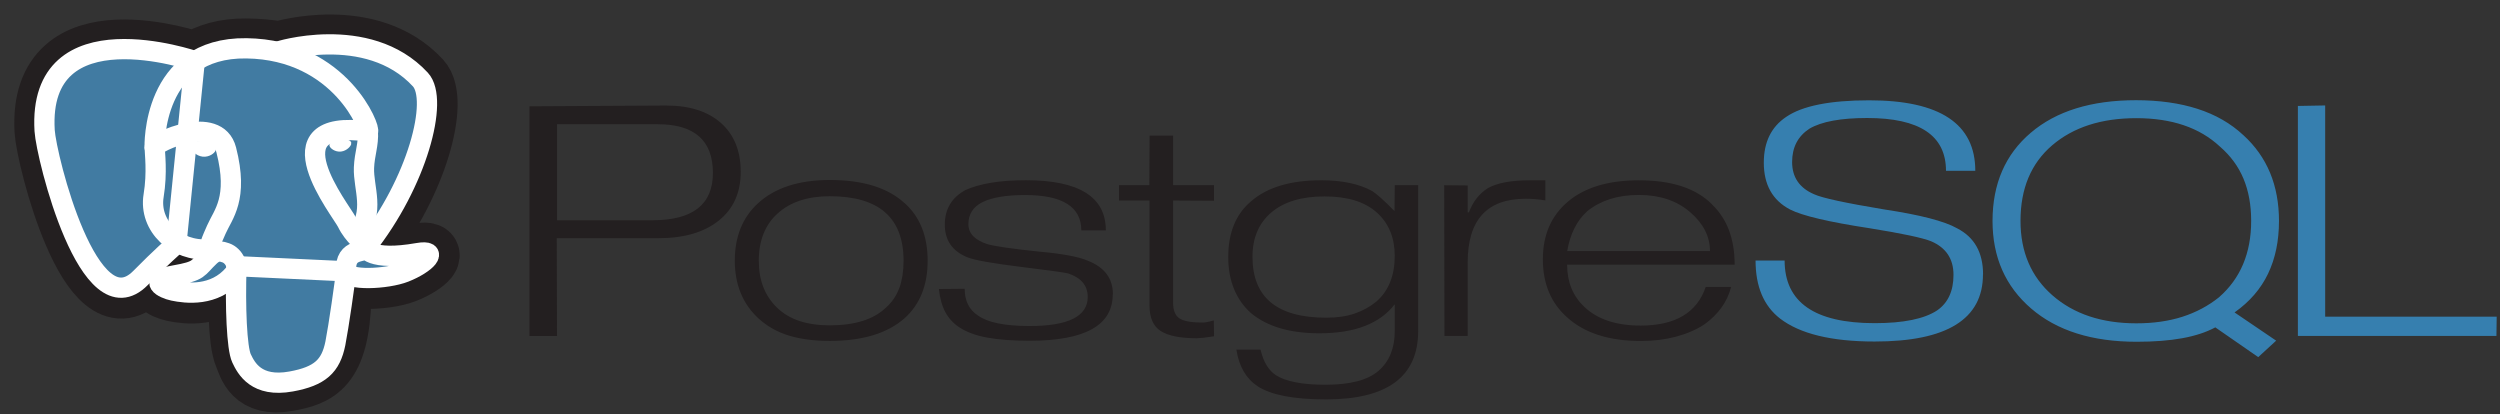
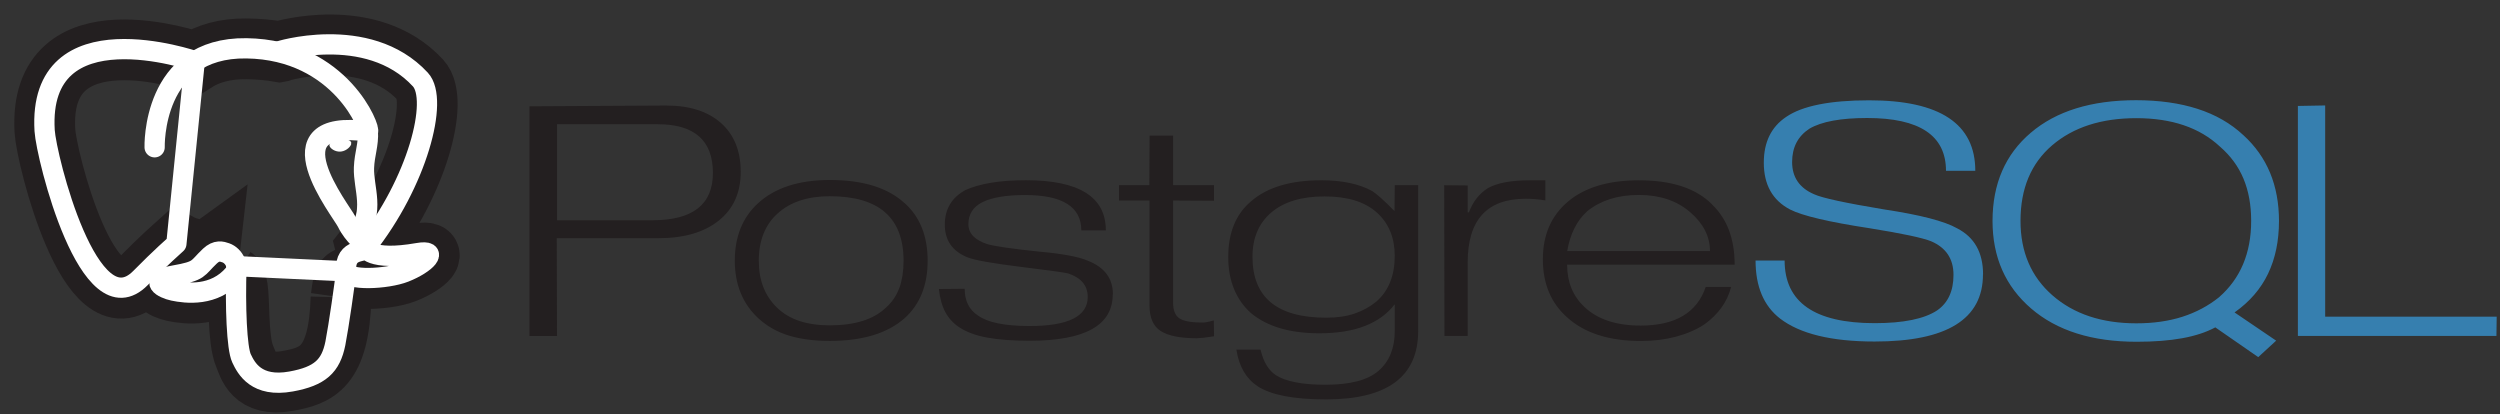
<svg xmlns="http://www.w3.org/2000/svg" width="169" height="28" viewBox="0 0 169 28" fill="none">
  <rect x="0" y="0" width="169" height="28" fill="#333333" stroke="none" />
  <path d="M44.107 14.888H37.654V8.398H44.458C46.948 8.398 48.193 9.496 48.193 11.693C48.193 13.823 46.831 14.889 44.107 14.889V14.888ZM48.745 8.322C47.855 7.53 46.624 7.134 45.034 7.134L35.792 7.186V22.712H37.654L37.637 16.102H44.514C46.238 16.102 47.596 15.706 48.587 14.914C49.577 14.123 50.073 13.024 50.073 11.618C50.073 10.213 49.631 9.115 48.746 8.322H48.745ZM60.797 19.452C60.619 19.96 60.315 20.414 59.914 20.773C59.08 21.587 57.807 21.993 56.095 21.993C54.549 21.993 53.364 21.604 52.536 20.806C51.709 20.009 51.294 18.956 51.294 17.629C51.294 16.939 51.403 16.325 51.619 15.79C51.836 15.255 52.15 14.804 52.561 14.436C53.418 13.655 54.596 13.265 56.096 13.265C59.419 13.265 61.081 14.72 61.081 17.629C61.081 18.321 60.987 18.928 60.803 19.452H60.797ZM61.141 13.724C60.007 12.689 58.327 12.167 56.102 12.167C53.999 12.167 52.374 12.695 51.229 13.752C50.194 14.708 49.672 15.998 49.672 17.623C49.672 19.236 50.206 20.537 51.273 21.527C51.863 22.061 52.55 22.448 53.334 22.687C54.119 22.926 55.039 23.046 56.096 23.046C58.309 23.046 59.989 22.534 61.152 21.511C62.187 20.577 62.709 19.287 62.709 17.623C62.709 15.954 62.187 14.653 61.141 13.718V13.724ZM75.221 19.901C75.221 21.99 73.348 23.035 69.604 23.035C68.46 23.035 67.495 22.963 66.712 22.817C65.929 22.672 65.292 22.431 64.804 22.096C64.426 21.84 64.117 21.497 63.903 21.095C63.681 20.683 63.536 20.166 63.469 19.537L65.212 19.521C65.212 20.344 65.517 20.949 66.127 21.338C66.781 21.805 67.94 22.039 69.604 22.039C72.221 22.039 73.53 21.383 73.53 20.071C73.53 19.304 73.085 18.777 72.213 18.486C72.035 18.431 70.977 18.283 69.043 18.045C67.11 17.806 65.896 17.591 65.419 17.402C64.385 16.991 63.869 16.251 63.869 15.185C63.869 14.139 64.33 13.361 65.259 12.85C65.715 12.639 66.285 12.475 66.97 12.358C67.654 12.241 68.447 12.183 69.348 12.183C72.952 12.183 74.755 13.314 74.755 15.575H73.097C73.097 13.985 71.83 13.184 69.296 13.184C68.007 13.184 67.046 13.351 66.412 13.668C65.779 13.985 65.463 14.485 65.463 15.152C65.463 15.775 65.891 16.226 66.746 16.504C67.247 16.648 68.397 16.815 70.197 17.004C71.809 17.149 72.915 17.355 73.515 17.616C74.661 18.061 75.232 18.817 75.232 19.883L75.221 19.901ZM82.064 22.733L81.355 22.833L80.913 22.866C79.779 22.866 78.967 22.702 78.459 22.373C77.951 22.044 77.707 21.468 77.707 20.649V13.556H75.646V12.514H77.696L77.713 9.166H79.301V12.514H82.067V13.572L79.301 13.556V20.45C79.301 20.963 79.437 21.317 79.71 21.507C79.982 21.696 80.468 21.799 81.169 21.799C81.269 21.81 81.38 21.807 81.503 21.788C81.688 21.755 81.872 21.713 82.053 21.662L82.07 22.719L82.064 22.733ZM93.05 20.381C92.617 20.736 92.123 21.008 91.567 21.198C91.012 21.388 90.373 21.476 89.651 21.476C86.329 21.476 84.668 20.104 84.668 17.361C84.668 16.083 85.093 15.084 85.943 14.361C86.793 13.639 87.99 13.278 89.535 13.278C91.09 13.278 92.271 13.642 93.076 14.369C93.881 15.097 94.284 16.072 94.284 17.295C94.284 18.628 93.873 19.655 93.051 20.377L93.05 20.381ZM95.873 12.516H94.285L94.268 14.268C93.567 13.556 93.067 13.108 92.767 12.918C91.877 12.429 90.727 12.186 89.315 12.186C87.247 12.186 85.668 12.658 84.579 13.602C83.545 14.47 83.029 15.725 83.029 17.37C83.029 18.182 83.159 18.906 83.421 19.538C83.682 20.171 84.064 20.719 84.565 21.163C85.656 22.074 87.198 22.53 89.192 22.53C91.585 22.53 93.283 21.876 94.285 20.566V22.379C94.285 23.536 93.921 24.43 93.193 25.064C92.465 25.698 91.267 26.009 89.6 26.009C88.031 26.009 86.915 25.787 86.248 25.362C85.748 25.03 85.403 24.455 85.214 23.635H83.579C83.757 24.779 84.246 25.607 85.025 26.117C85.936 26.706 87.471 27 89.64 27C93.789 27 95.869 25.458 95.869 22.373V12.521L95.873 12.516ZM104.465 13.547C103.987 13.469 103.543 13.436 103.133 13.436C100.522 13.436 99.216 14.868 99.216 17.731V22.71H97.645L97.628 12.521L99.217 12.537V14.355H99.3C99.567 13.639 99.99 13.095 100.567 12.726C101.2 12.367 102.144 12.188 103.4 12.188H104.466V13.556L104.465 13.547ZM105.943 16.971C106.143 15.814 106.593 14.917 107.292 14.282C107.748 13.915 108.266 13.639 108.843 13.455C109.42 13.272 110.066 13.179 110.794 13.179C112.205 13.179 113.352 13.566 114.253 14.341C115.154 15.115 115.594 15.992 115.594 16.971H105.943V16.971ZM115.749 13.828C115.193 13.27 114.503 12.858 113.68 12.59C112.857 12.322 111.9 12.188 110.788 12.188C108.731 12.188 107.135 12.667 105.999 13.623C104.863 14.58 104.297 15.881 104.297 17.528C104.297 19.175 104.842 20.476 105.932 21.449C107.111 22.517 108.768 23.05 110.919 23.05C111.776 23.05 112.567 22.953 113.296 22.759C114.024 22.566 114.661 22.291 115.205 21.936C116.162 21.25 116.767 20.402 117.024 19.395H115.307C114.717 21.137 113.251 22.009 110.906 22.009C109.249 22.009 107.976 21.583 107.088 20.731C106.32 20.001 105.938 19.055 105.938 17.892H117.262C117.262 16.164 116.761 14.809 115.744 13.833L115.749 13.828Z" fill="#231F20" />
  <path d="M134.049 18.549C134.049 21.574 131.609 23.087 126.729 23.087C123.806 23.087 121.672 22.566 120.327 21.53C119.226 20.673 118.676 19.367 118.676 17.61H120.64C120.64 20.434 122.67 21.846 126.729 21.846C128.675 21.846 130.082 21.557 130.955 20.98C131.689 20.469 132.056 19.669 132.056 18.581C132.056 17.503 131.556 16.748 130.555 16.314C129.988 16.08 128.608 15.786 126.401 15.431C123.631 15.008 121.836 14.586 121.013 14.164C119.823 13.542 119.233 12.487 119.233 10.998C119.233 9.609 119.734 8.576 120.752 7.898C121.842 7.154 123.71 6.781 126.356 6.781C131.139 6.781 133.53 8.37 133.53 11.546H131.549C131.549 9.166 129.773 7.977 126.222 7.977C124.441 7.977 123.139 8.216 122.315 8.7C121.535 9.212 121.147 9.962 121.147 10.952C121.147 11.987 121.648 12.715 122.649 13.138C123.182 13.383 124.751 13.722 127.353 14.155C129.8 14.523 131.452 14.951 132.303 15.435C133.471 16.035 134.055 17.075 134.055 18.549H134.049ZM150.009 20.093C149.275 20.68 148.446 21.121 147.522 21.416C146.598 21.711 145.563 21.857 144.417 21.857C142.079 21.857 140.19 21.227 138.748 19.968C137.305 18.708 136.586 17.029 136.586 14.931C136.586 12.744 137.301 11.04 138.731 9.819C140.161 8.598 142.056 7.988 144.416 7.988C146.809 7.988 148.69 8.626 150.059 9.902C150.782 10.525 151.316 11.252 151.662 12.084C152.008 12.916 152.179 13.866 152.179 14.931C152.179 17.107 151.455 18.828 150.008 20.092L150.009 20.093ZM151.053 21.122C152.076 20.4 152.833 19.526 153.323 18.498C153.813 17.471 154.059 16.285 154.059 14.94C154.059 12.53 153.258 10.602 151.656 9.141C150.8 8.341 149.765 7.747 148.553 7.358C147.341 6.969 145.956 6.774 144.399 6.774C141.374 6.774 139.004 7.508 137.281 8.974C135.557 10.439 134.695 12.428 134.695 14.939C134.695 17.383 135.564 19.355 137.304 20.854C139.045 22.353 141.421 23.103 144.434 23.103C145.613 23.103 146.64 23.024 147.519 22.864C148.397 22.705 149.142 22.46 149.754 22.13L152.656 24.142L153.868 23.028L151.058 21.122L151.053 21.122ZM168.765 22.711H155.337V7.162L157.182 7.128V21.408H168.776L168.759 22.706L168.765 22.711Z" fill="#367FAF" />
-   <path d="M23.058 20.101C23.245 18.783 23.189 18.589 24.347 18.803L24.642 18.825C25.533 18.859 26.698 18.704 27.382 18.434C28.856 17.855 29.729 16.887 28.277 17.141C24.962 17.72 24.734 16.768 24.734 16.768C28.234 12.367 29.697 6.779 28.434 5.411C24.984 1.681 19.028 3.445 18.922 3.491L18.89 3.497C18.235 3.382 17.502 3.313 16.679 3.302C15.18 3.281 14.042 3.636 13.178 4.19C13.178 4.19 2.542 0.475 3.037 8.862C3.142 10.646 6.054 22.36 9.526 18.822C10.795 17.527 12.021 16.434 12.021 16.434C12.661 16.792 13.393 16.95 14.124 16.889L14.183 16.846C14.165 17.007 14.172 17.163 14.207 17.349C13.313 18.197 13.575 18.345 11.787 18.657C9.978 18.973 11.04 19.536 11.734 19.683C12.576 19.861 14.522 20.114 15.837 18.555L15.785 18.733C16.136 18.971 16.112 20.443 16.162 21.495C16.212 22.547 16.296 23.529 16.548 24.107C16.801 24.686 17.1 26.176 19.45 25.75C21.414 25.393 22.916 24.88 23.054 20.103" fill="#231F20" />
  <path d="M23.058 20.101C23.245 18.783 23.189 18.589 24.347 18.803L24.642 18.825C25.533 18.859 26.698 18.704 27.382 18.434C28.856 17.855 29.729 16.887 28.277 17.141C24.962 17.72 24.734 16.768 24.734 16.768C28.234 12.367 29.697 6.779 28.434 5.411C24.984 1.681 19.028 3.445 18.922 3.491L18.89 3.497C18.235 3.382 17.502 3.313 16.679 3.302C15.18 3.281 14.042 3.636 13.178 4.19C13.178 4.19 2.542 0.475 3.037 8.862C3.142 10.646 6.054 22.36 9.526 18.822C10.795 17.527 12.021 16.434 12.021 16.434C12.661 16.792 13.393 16.95 14.124 16.889L14.183 16.846C14.165 17.007 14.172 17.163 14.207 17.349C13.313 18.197 13.575 18.345 11.787 18.657C9.978 18.973 11.04 19.536 11.734 19.683C12.576 19.861 14.522 20.114 15.837 18.555L15.785 18.733C16.136 18.971 16.112 20.443 16.162 21.495C16.212 22.547 16.296 23.529 16.548 24.107C16.801 24.686 17.1 26.176 19.45 25.75C21.414 25.393 22.916 24.88 23.054 20.103" stroke="#231F20" stroke-width="4.108" />
-   <path d="M28.276 17.141C24.962 17.72 24.734 16.768 24.734 16.768C28.233 12.366 29.697 6.778 28.434 5.411C24.989 1.681 19.028 3.445 18.922 3.491L18.89 3.497C18.235 3.382 17.502 3.313 16.678 3.302C15.179 3.282 14.041 3.636 13.178 4.19C13.178 4.19 2.541 0.476 3.036 8.862C3.141 10.646 6.052 22.361 9.525 18.822C10.794 17.528 12.02 16.434 12.02 16.434C12.659 16.792 13.392 16.951 14.123 16.889L14.182 16.846C14.164 17.007 14.172 17.163 14.206 17.35C13.312 18.197 13.574 18.345 11.787 18.658C9.977 18.974 11.04 19.536 11.735 19.684C12.576 19.862 14.522 20.115 15.838 18.555L15.785 18.733C16.136 18.971 16.382 20.28 16.341 21.469C16.301 22.657 16.272 23.471 16.549 24.108C16.825 24.745 17.101 26.177 19.452 25.751C21.416 25.394 22.434 24.47 22.575 22.927C22.675 21.83 22.904 21.993 22.917 21.012L23.1 20.549C23.31 19.062 23.133 18.583 24.343 18.806L24.638 18.828C25.529 18.862 26.695 18.707 27.379 18.437C28.852 17.858 29.725 16.89 28.273 17.144L28.276 17.141Z" fill="#417BA2" />
  <path d="M18.922 3.454C18.553 3.552 24.843 1.505 28.417 5.377C29.68 6.745 28.217 12.332 24.717 16.735M15.985 17.993C15.893 20.759 16.007 23.544 16.327 24.222C16.646 24.899 17.33 26.215 19.681 25.788C21.645 25.431 22.36 24.741 22.67 23.216C22.892 22.094 23.339 18.978 23.395 18.34L15.985 17.993ZM13.166 4.127C13.166 4.127 2.517 0.44 3.017 8.83C3.128 10.614 6.033 22.329 9.507 18.785C10.776 17.49 11.923 16.476 11.923 16.476L13.166 4.127Z" stroke="white" stroke-width="1.369" stroke-linecap="round" stroke-linejoin="round" />
  <path d="M24.711 16.734C24.711 16.734 24.934 17.685 28.254 17.106C29.706 16.852 28.832 17.819 27.358 18.399C26.149 18.875 23.439 18.997 23.395 18.34C23.281 16.644 24.821 17.159 24.71 16.734C24.61 16.352 23.921 15.976 23.465 15.04C23.067 14.222 18.009 7.954 24.867 8.885C25.118 8.84 23.078 3.355 16.659 3.266C10.239 3.177 10.453 9.956 10.453 9.956" stroke="white" stroke-width="1.369" stroke-linecap="round" stroke-linejoin="bevel" />
  <path d="M14.188 17.315C13.293 18.162 13.556 18.31 11.768 18.623C9.958 18.94 11.022 19.501 11.716 19.649C12.557 19.827 14.504 20.08 15.819 18.519C16.219 18.043 15.817 17.284 15.267 17.092C15.001 16.998 14.645 16.882 14.188 17.314L14.188 17.315Z" stroke="white" stroke-width="1.369" stroke-linejoin="round" />
-   <path d="M14.13 17.299C14.04 16.801 14.323 16.209 14.627 15.515C15.083 14.476 16.135 13.434 15.294 10.134C14.667 7.674 10.457 9.622 10.456 9.956C10.454 10.29 10.646 11.646 10.385 13.226C10.045 15.288 11.933 17.031 14.107 16.853" stroke="white" stroke-width="1.369" stroke-linecap="round" stroke-linejoin="round" />
-   <path d="M13.128 9.905C13.109 10.019 13.374 10.322 13.72 10.363C14.065 10.405 14.359 10.166 14.379 10.053C14.398 9.94 14.133 9.814 13.787 9.773C13.441 9.732 13.146 9.792 13.128 9.905Z" fill="white" stroke="white" stroke-width="0.456" />
  <path d="M23.634 9.673C23.652 9.787 23.388 10.091 23.042 10.132C22.696 10.173 22.401 9.935 22.382 9.82C22.363 9.706 22.629 9.581 22.974 9.54C23.319 9.499 23.613 9.558 23.633 9.672L23.634 9.673Z" fill="white" stroke="white" stroke-width="0.228" />
  <path d="M24.868 8.885C24.925 9.779 24.642 10.387 24.605 11.339C24.553 12.721 25.383 14.303 24.132 15.888" stroke="white" stroke-width="1.369" stroke-linecap="round" stroke-linejoin="round" />
</svg>